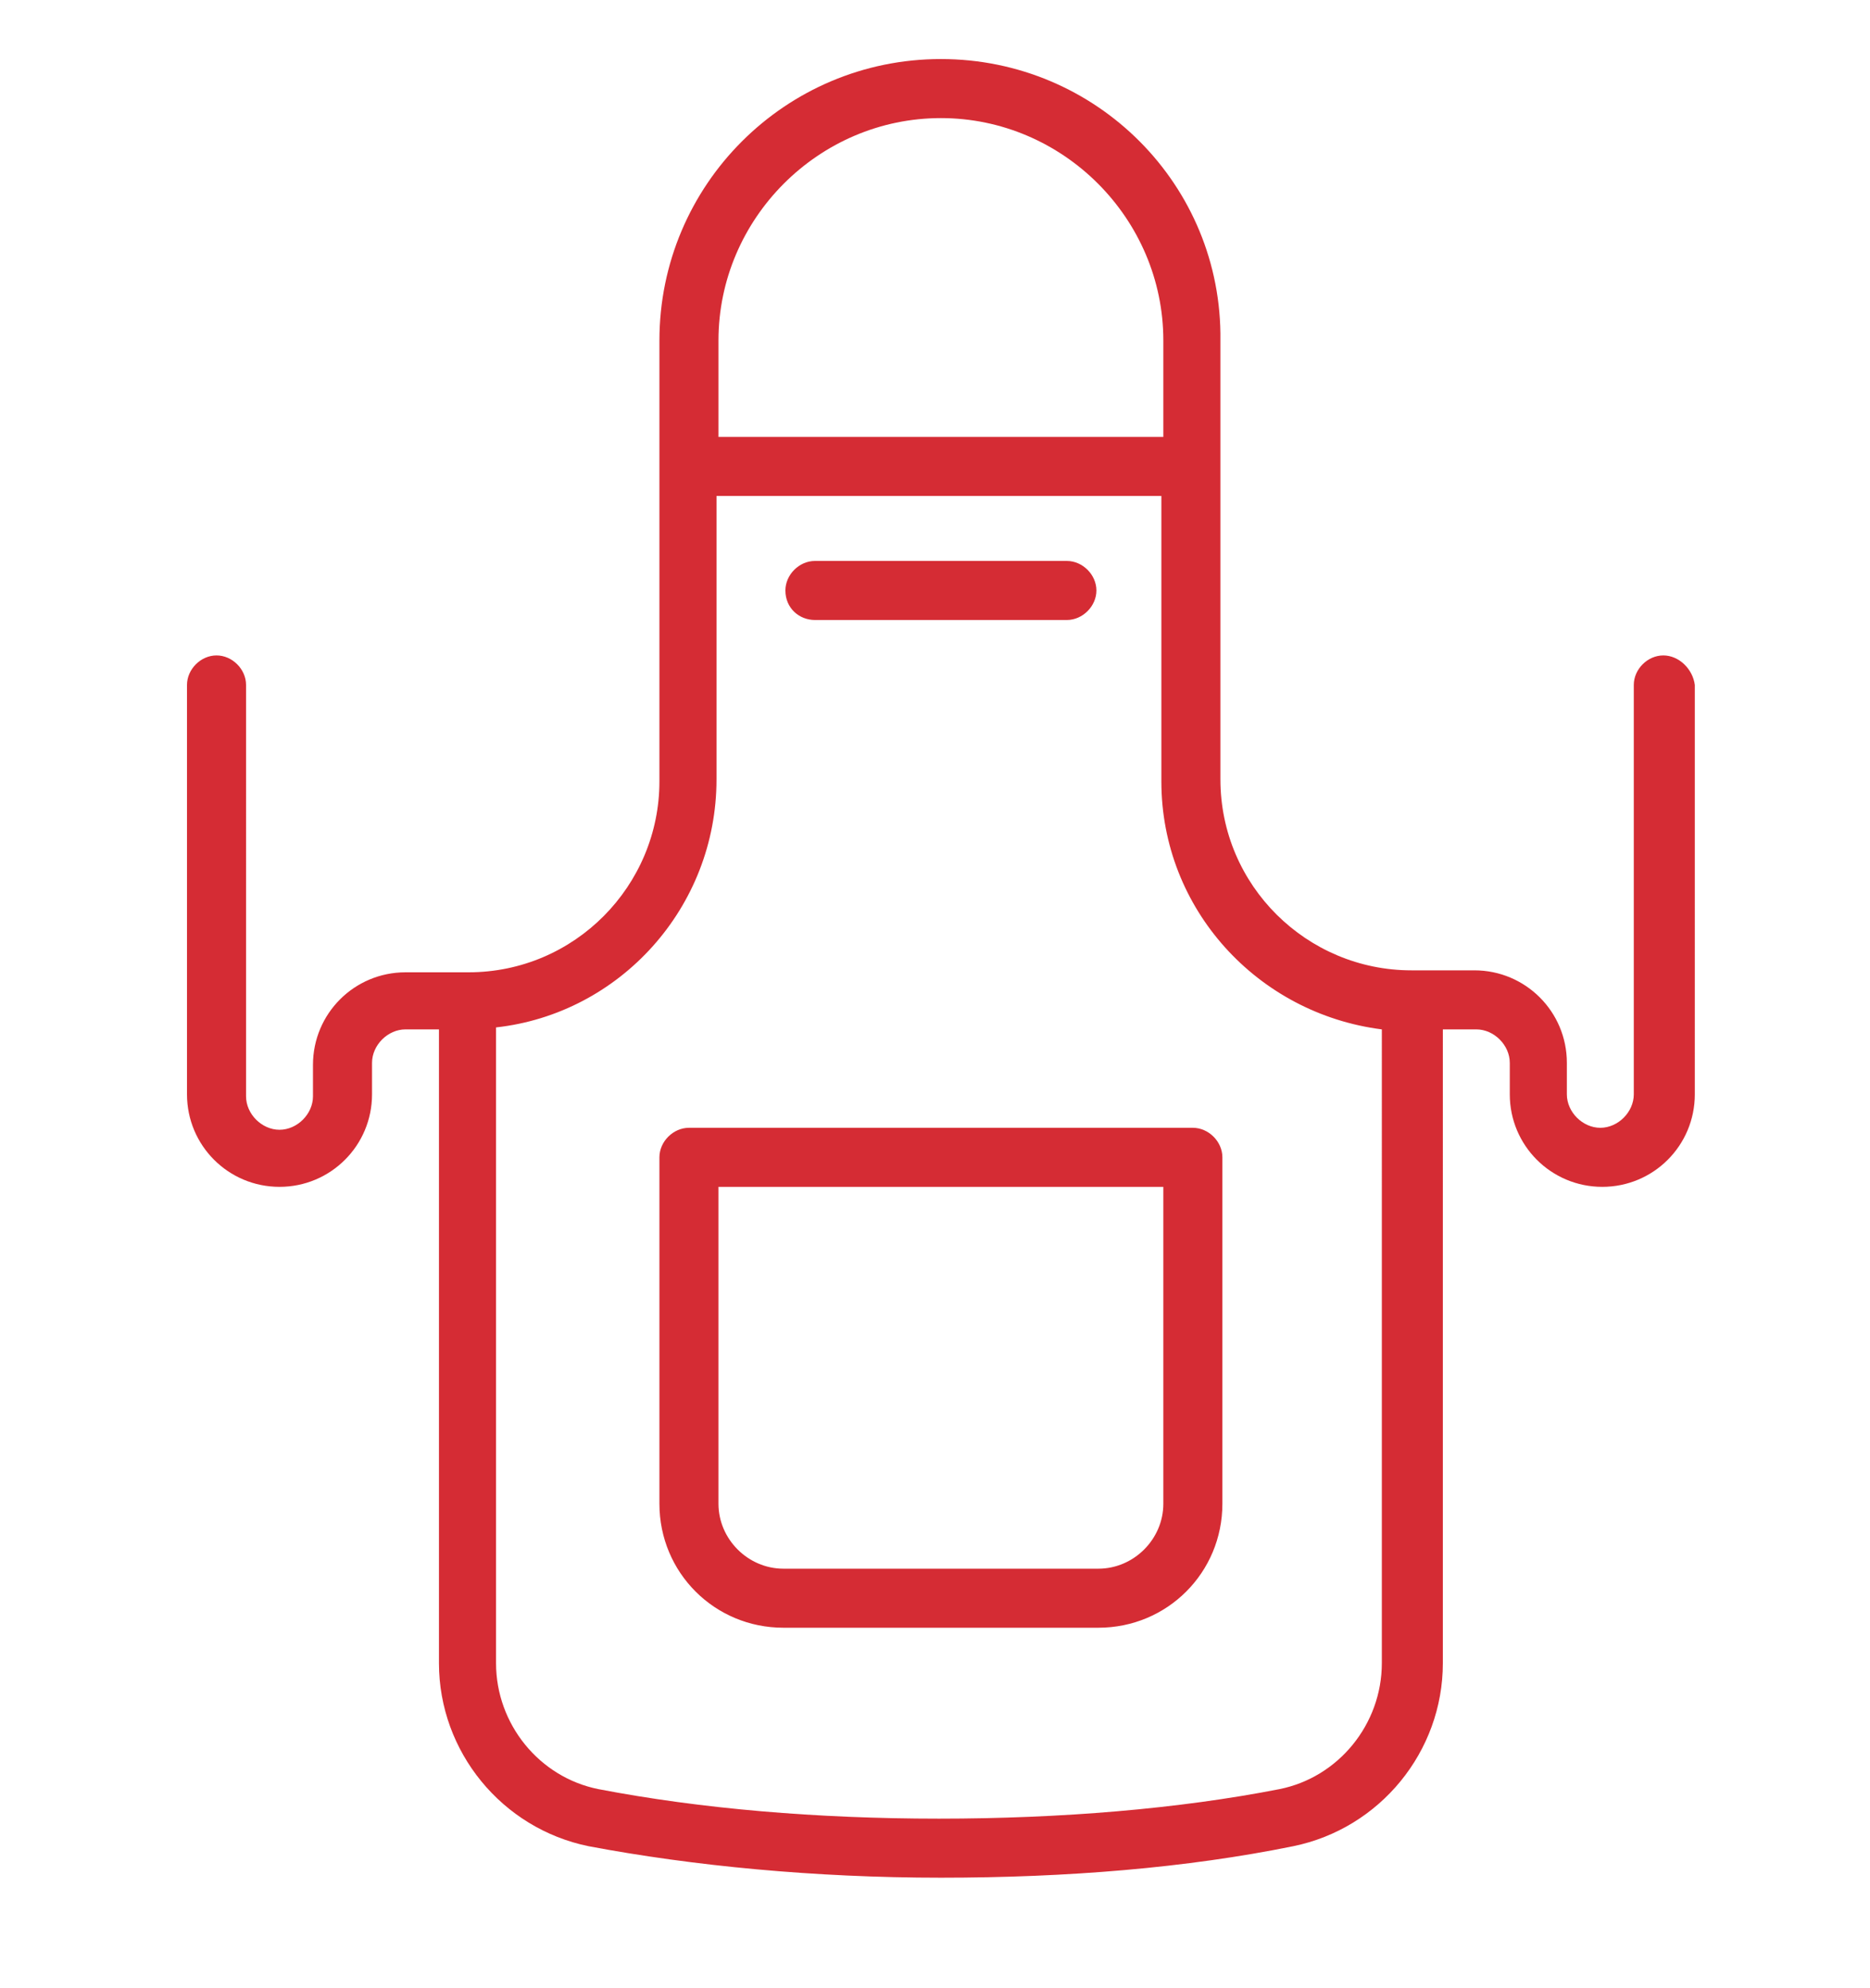
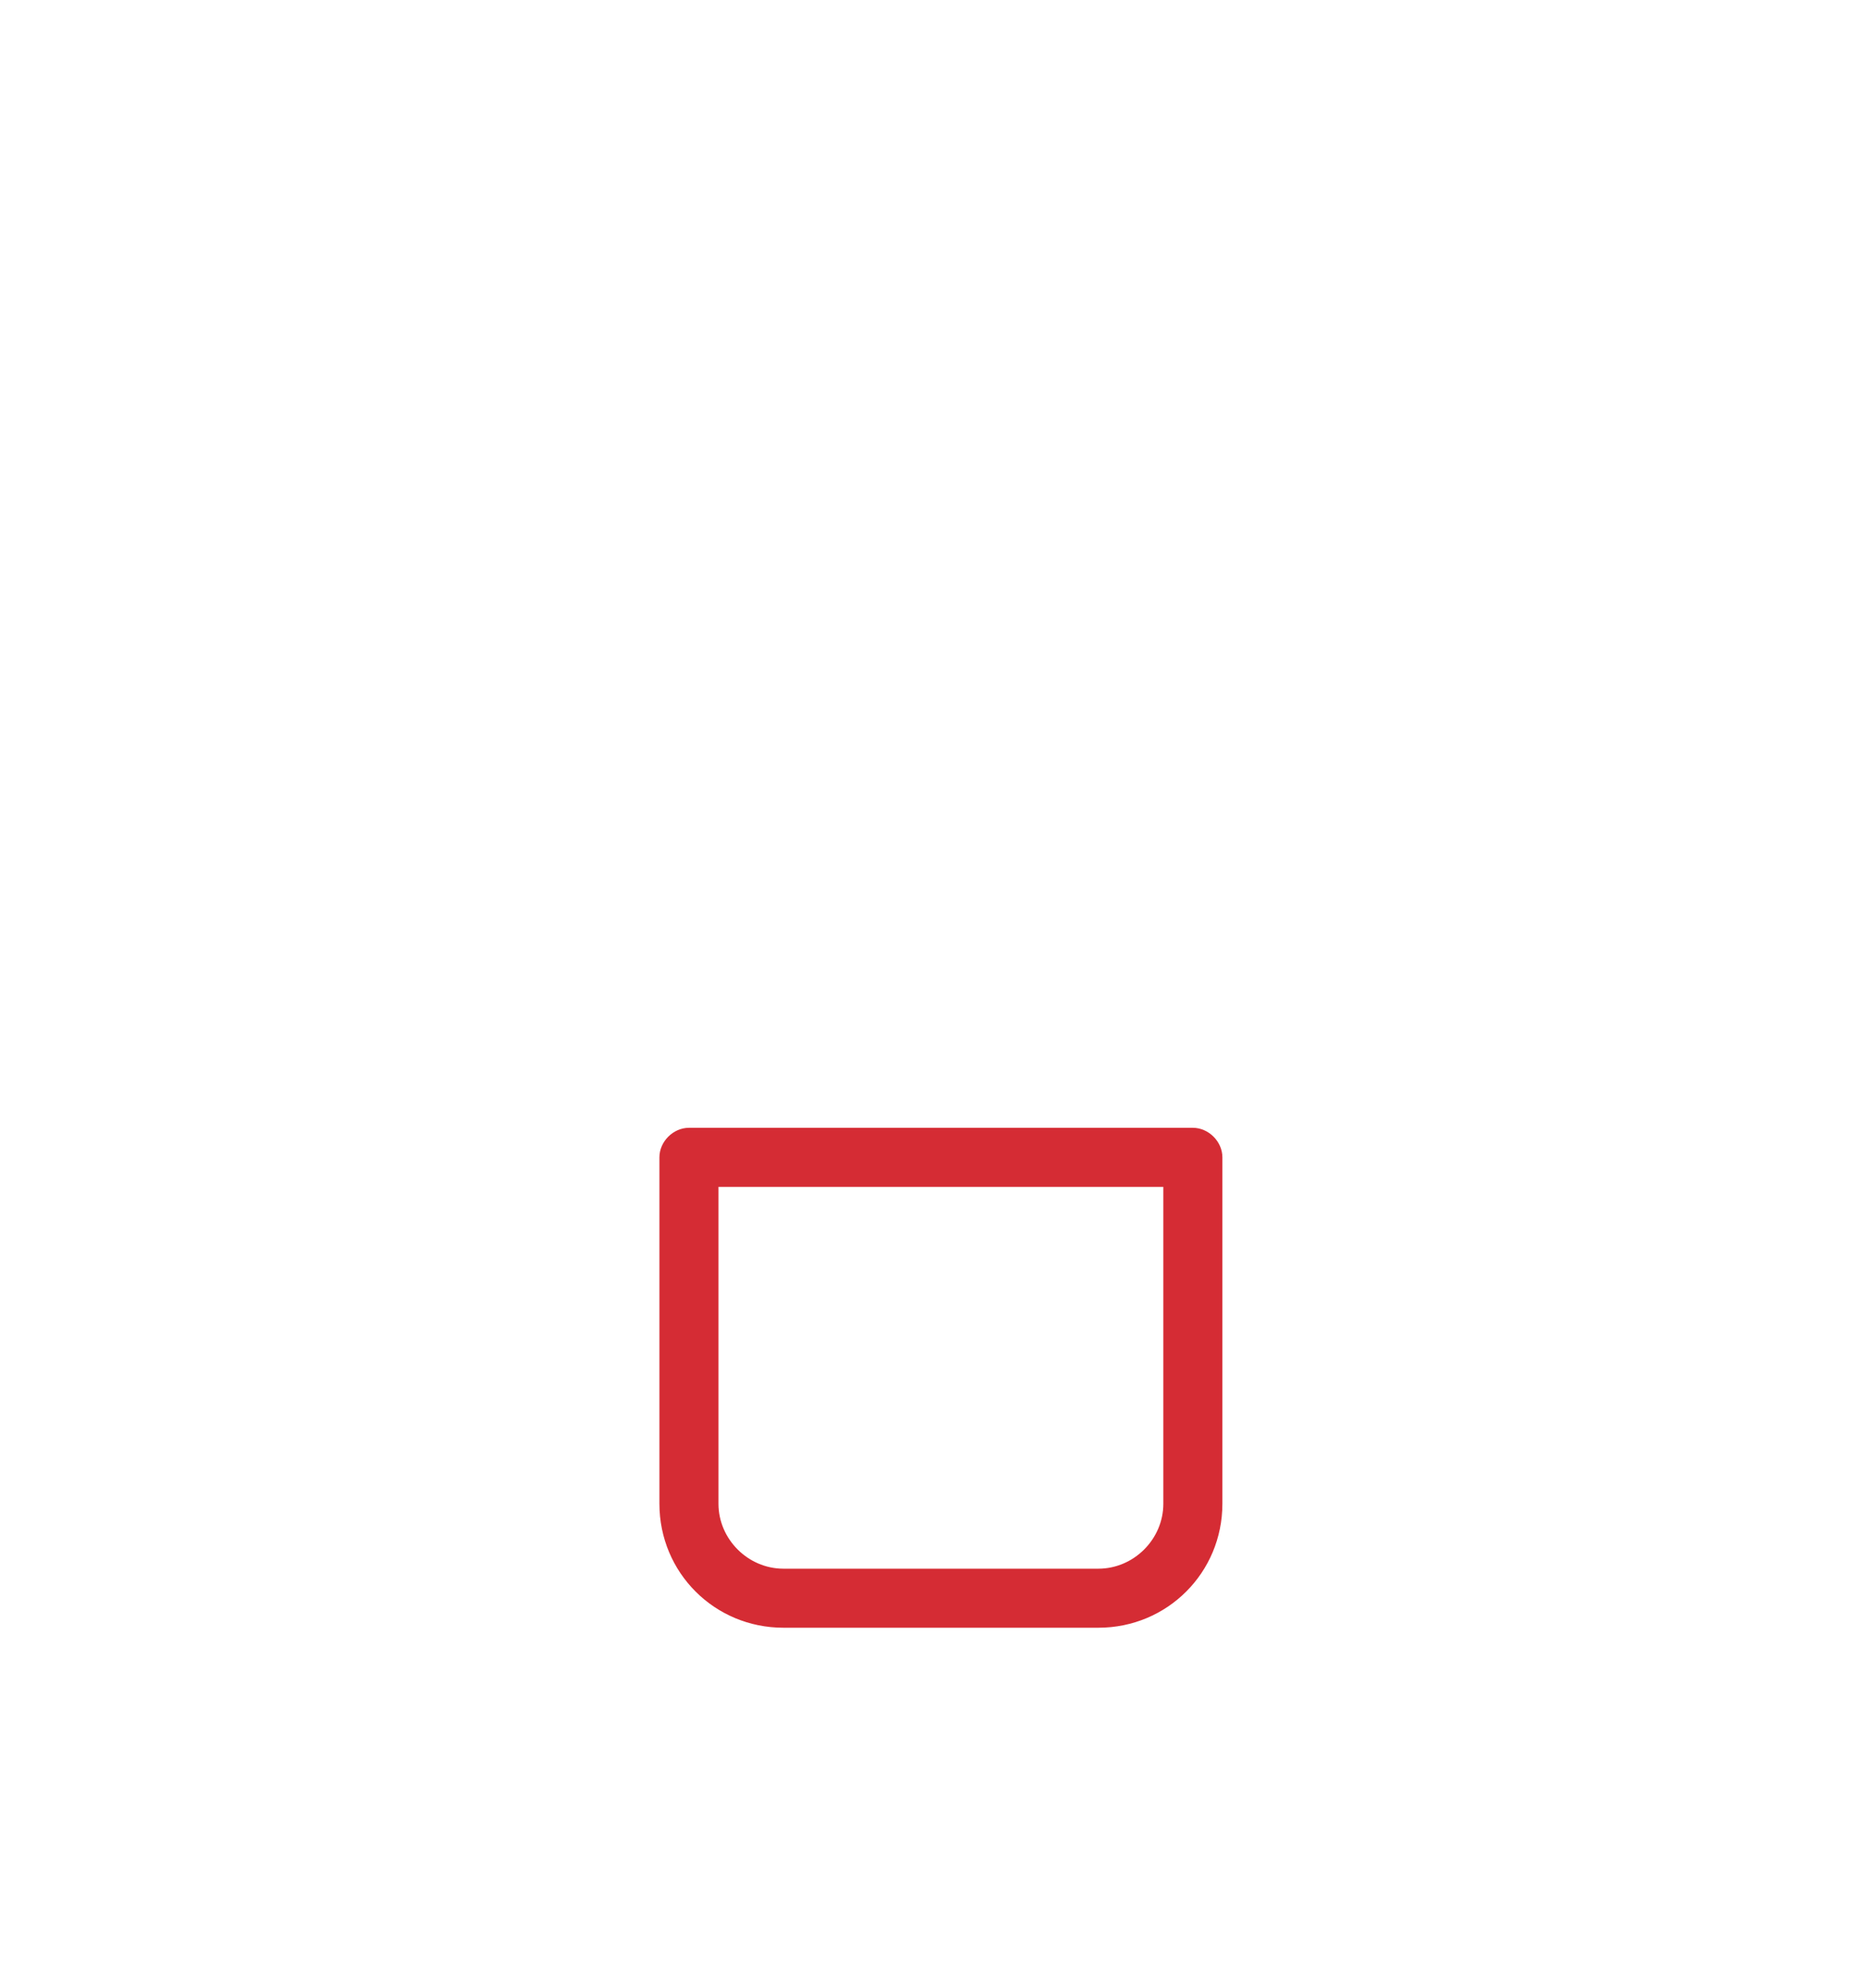
<svg xmlns="http://www.w3.org/2000/svg" version="1.1" id="Layer_1" x="0px" y="0px" viewBox="0 0 95 101" style="enable-background:new 0 0 95 101;" xml:space="preserve">
  <style type="text/css">
	.st0{fill:#D52C34;}
</style>
  <g>
    <path class="st0" d="M59.1,76.4c0,1.8-1.5,3.3-3.3,3.3h-16c-1.8,0-3.3-1.5-3.3-3.3V60.3h22.6V76.4z M60.6,57.3H35   c-0.8,0-1.5,0.7-1.5,1.5v17.6c0,3.5,2.8,6.3,6.3,6.3h16c3.5,0,6.3-2.8,6.3-6.3V58.8C62.1,58,61.4,57.3,60.6,57.3" />
-     <path class="st0" d="M41.4,31.5h12.8c0.8,0,1.5-0.7,1.5-1.5c0-0.8-0.7-1.5-1.5-1.5H41.4c-0.8,0-1.5,0.7-1.5,1.5   C39.9,30.9,40.6,31.5,41.4,31.5" />
-     <path class="st0" d="M70.2,84.5c0,3.1-2.2,5.8-5.2,6.4c-5.1,1-11.1,1.5-17.3,1.5c-6.2,0-12.1-0.5-17.3-1.5c-3-0.6-5.2-3.3-5.2-6.4   V52.2c6.3-0.7,11.2-6.1,11.2-12.6V25.2h22.6v14.5c0,6.5,4.9,11.8,11.2,12.6V84.5z M36.5,17.3C36.5,11.1,41.6,6,47.8,6   c6.2,0,11.3,5.1,11.3,11.3v4.9H36.5V17.3z M84.5,33.3c-0.8,0-1.5,0.7-1.5,1.5v20.8c0,0.9-0.8,1.7-1.7,1.7s-1.7-0.8-1.7-1.7V54   c0-2.6-2.1-4.7-4.7-4.7h-3.2c-5.3,0-9.7-4.3-9.7-9.7V17.3C62.1,9.4,55.7,3,47.8,3c-7.9,0-14.3,6.4-14.3,14.3v22.4   c0,5.3-4.3,9.7-9.7,9.7h-3.2c-2.6,0-4.7,2.1-4.7,4.7v1.6c0,0.9-0.8,1.7-1.7,1.7c-0.9,0-1.7-0.8-1.7-1.7V34.8c0-0.8-0.7-1.5-1.5-1.5   c-0.8,0-1.5,0.7-1.5,1.5v20.8c0,2.6,2.1,4.7,4.7,4.7c2.6,0,4.7-2.1,4.7-4.7V54c0-0.9,0.8-1.7,1.7-1.7h1.7v32.2   c0,4.5,3.2,8.4,7.6,9.3c5.3,1,11.5,1.6,17.9,1.6c6.4,0,12.5-0.5,17.9-1.6c4.4-0.9,7.6-4.8,7.6-9.3V52.3h1.7c0.9,0,1.7,0.8,1.7,1.7   v1.6c0,2.6,2.1,4.7,4.7,4.7s4.7-2.1,4.7-4.7V34.8C86,34,85.3,33.3,84.5,33.3" />
  </g>
</svg>